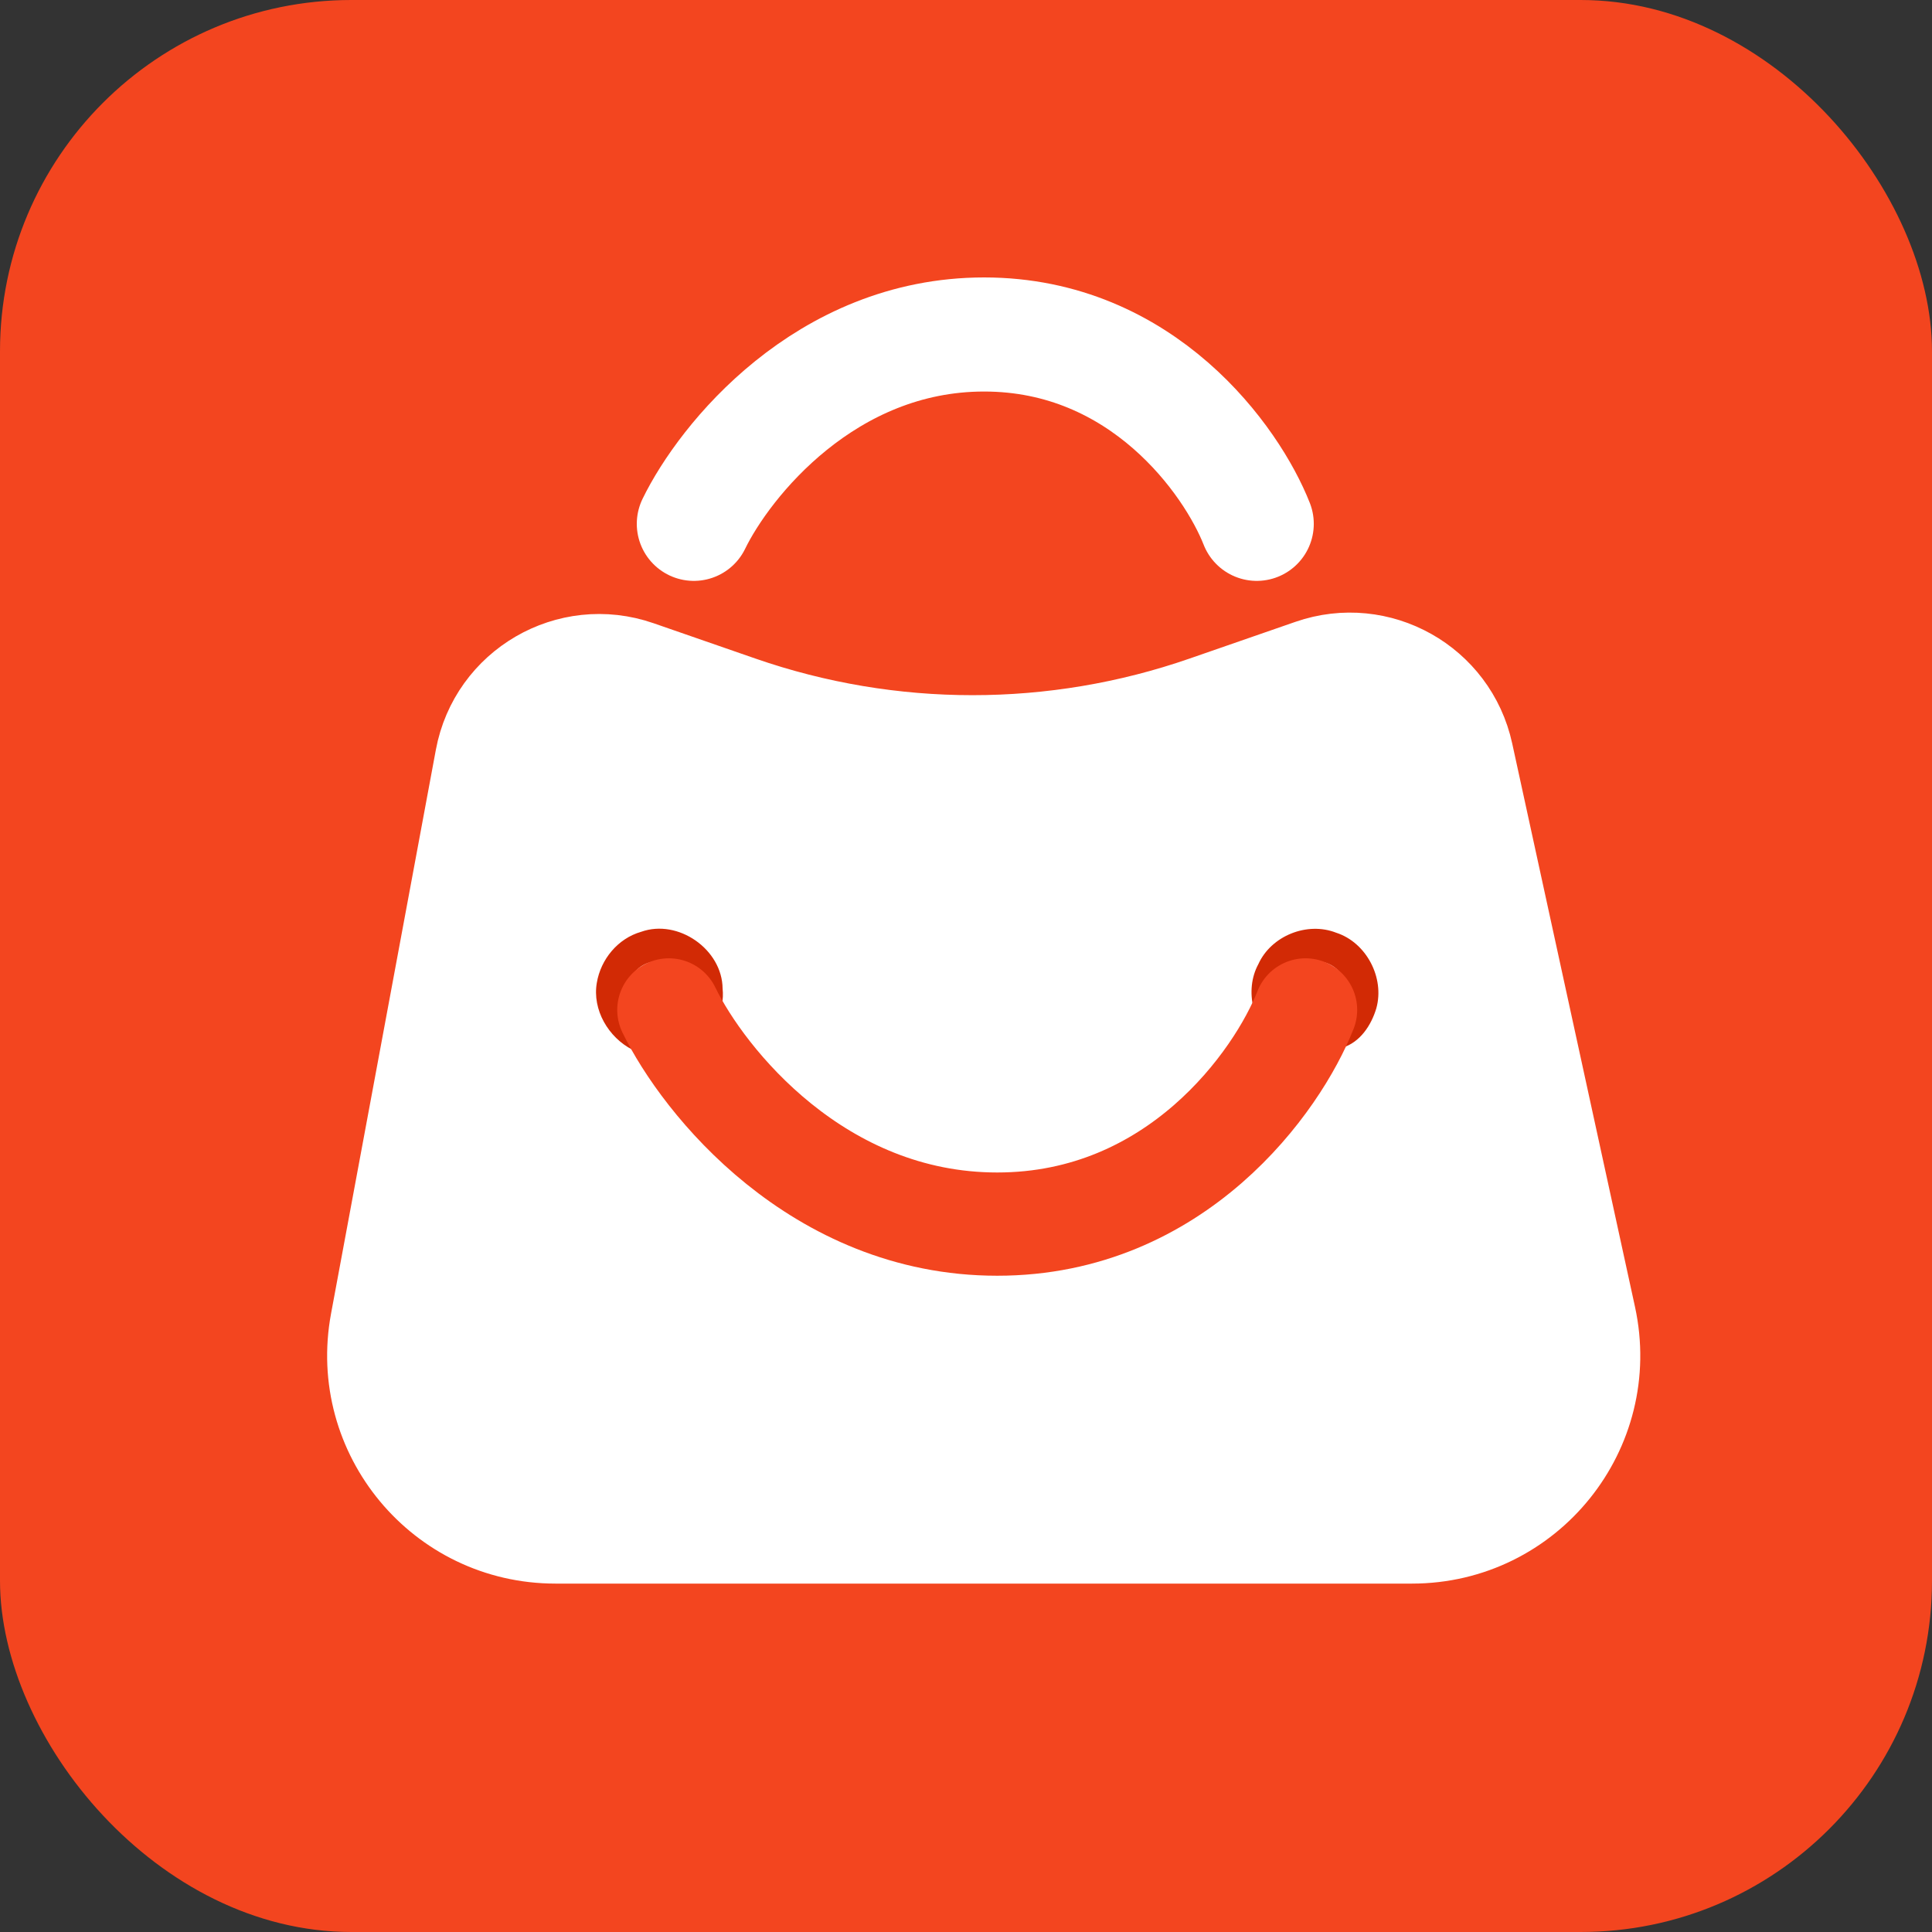
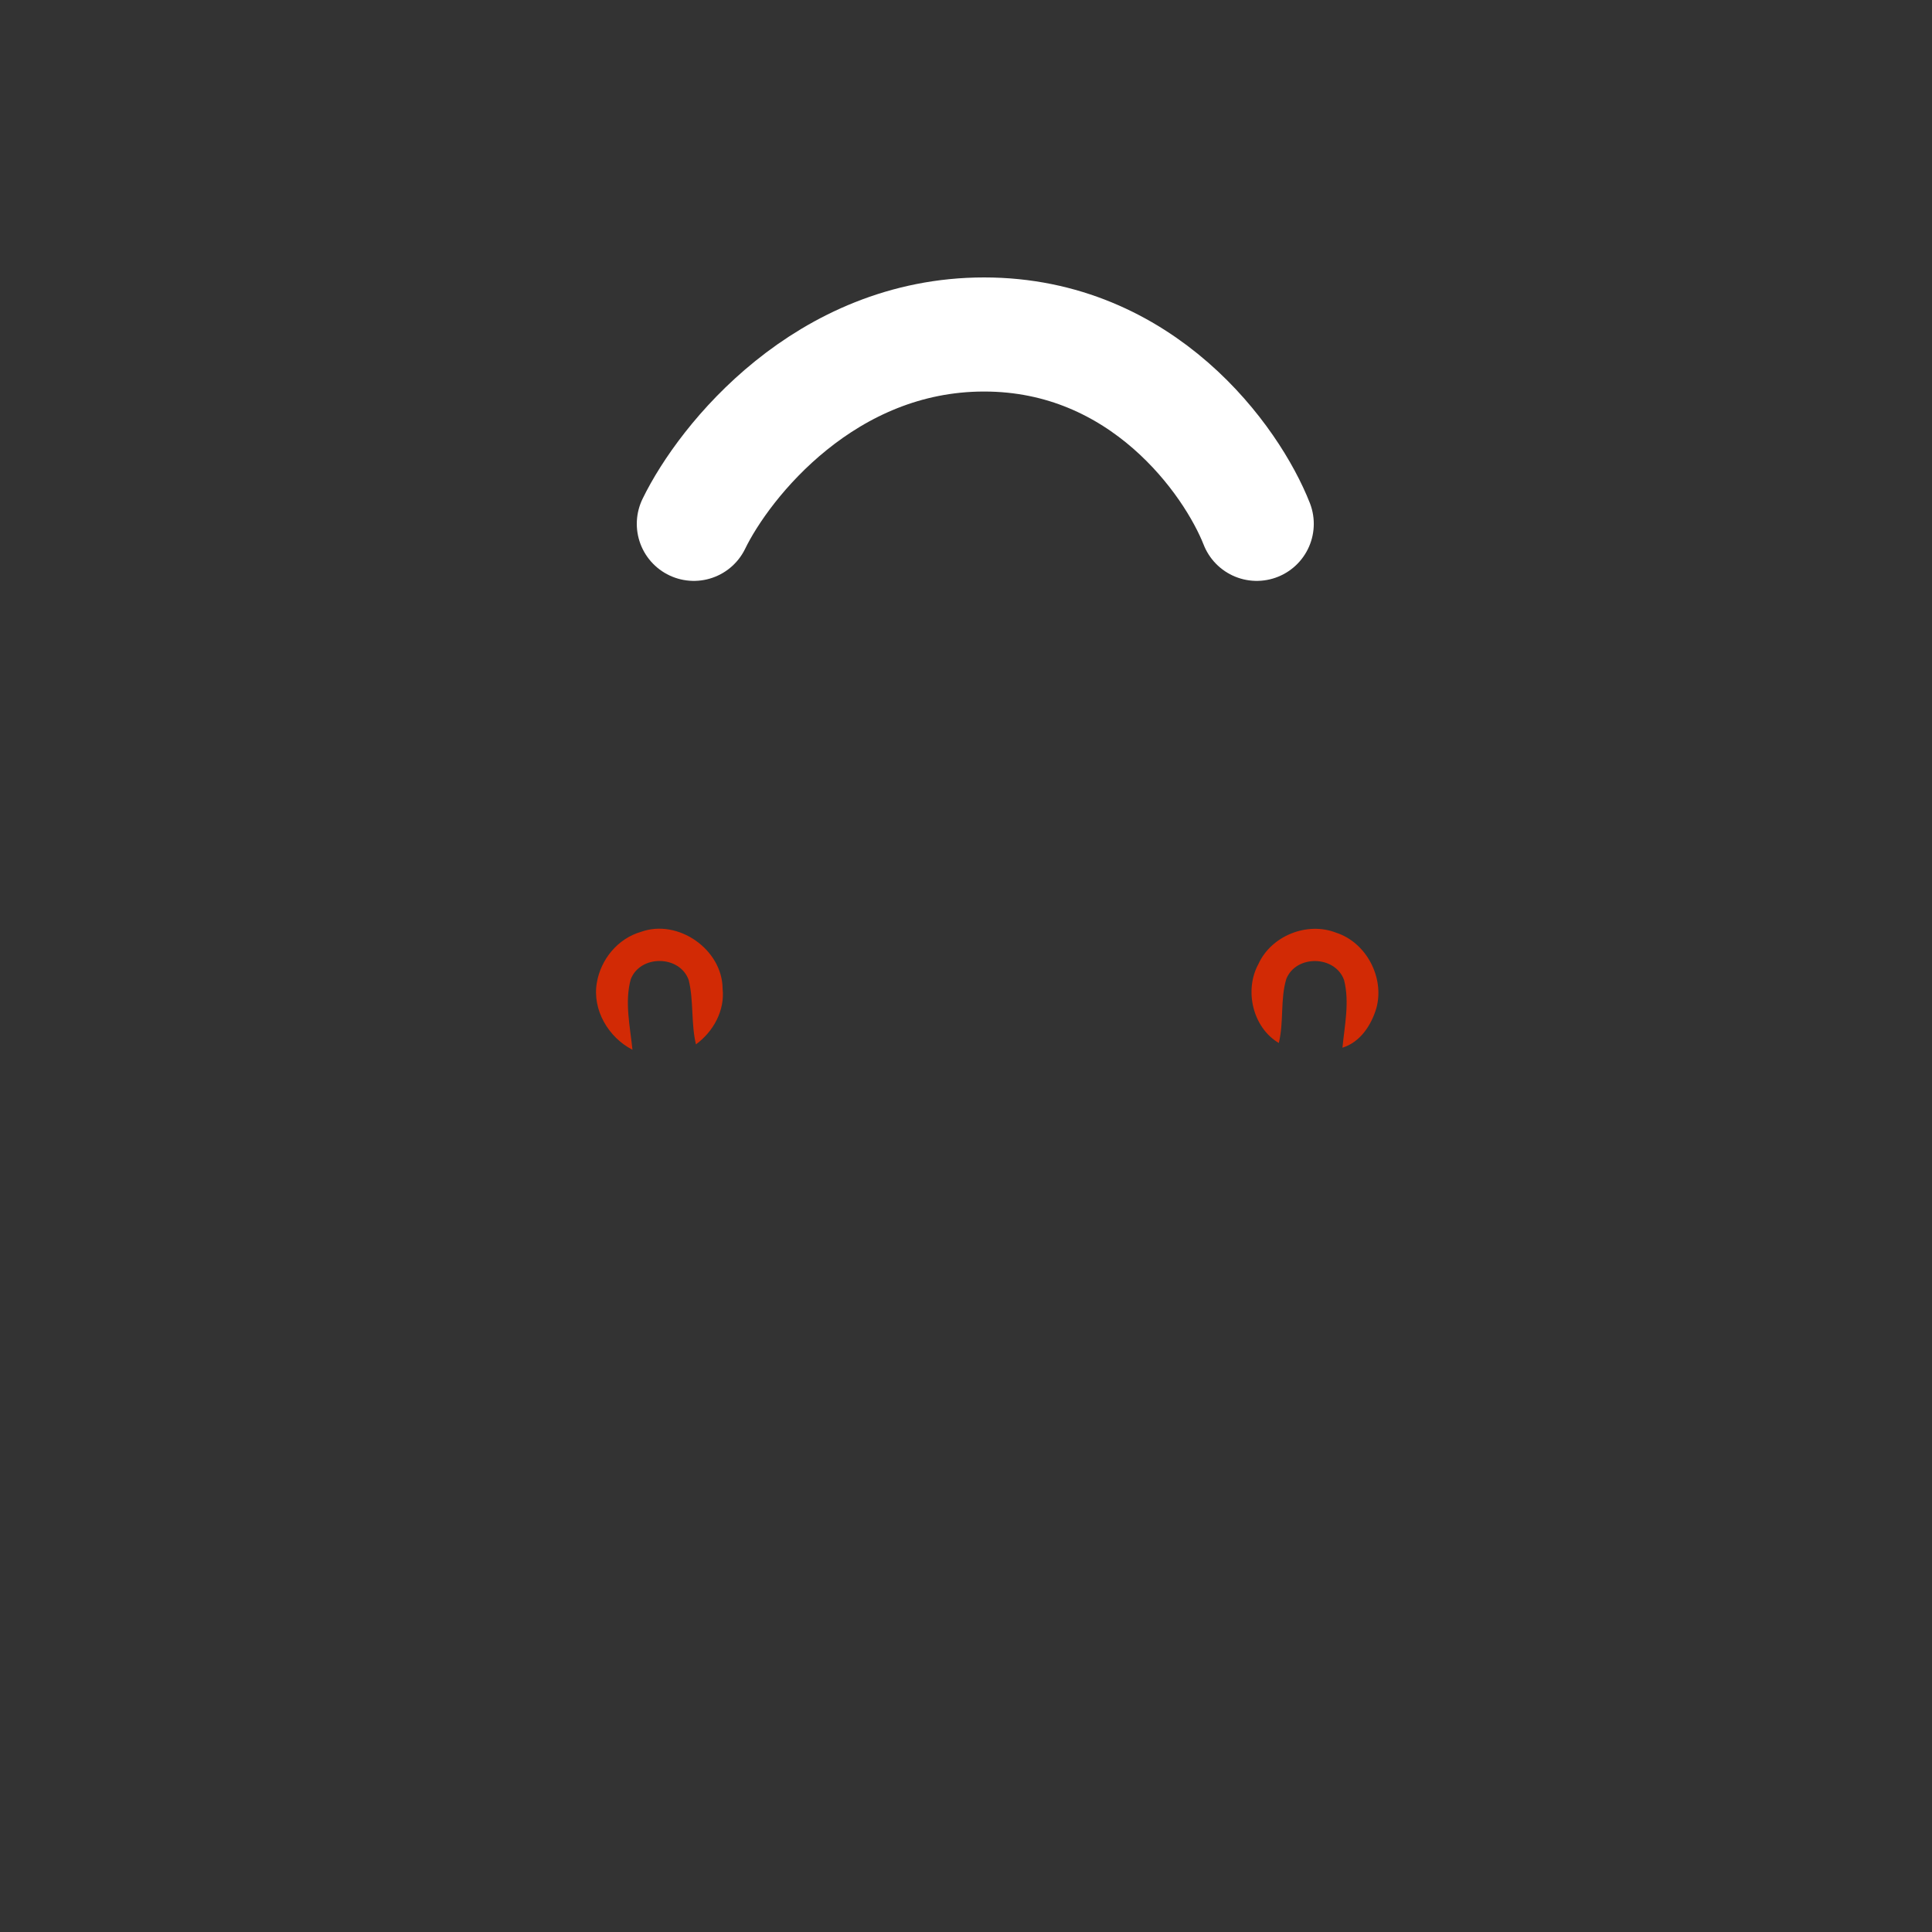
<svg xmlns="http://www.w3.org/2000/svg" width="256" height="256" viewBox="0 0 256 256" fill="none">
  <rect x="0" y="0" width="256" height="256" fill="#333333" stroke="none" />
-   <rect width="256" height="256" rx="46.545" fill="#F3451F" />
-   <path d="M49.809 175.176L63.7 100.453C65.485 90.853 75.395 85.093 84.62 88.294L98.136 92.983C118.038 99.888 139.686 99.888 159.588 92.983L173.641 88.108C182.679 84.972 192.426 90.438 194.463 99.786L210.735 174.445C214.022 189.527 202.535 203.787 187.1 203.787H73.593C58.461 203.787 47.044 190.052 49.809 175.176Z" fill="white" stroke="white" stroke-width="12.095" stroke-linecap="round" />
  <path d="M91.259 129.87C91.933 132.62 91.553 135.589 92.216 138.385C94.525 136.694 96.065 133.904 95.749 130.997C95.702 125.795 89.851 121.718 84.954 123.469C81.875 124.349 79.598 127.112 79.081 130.233C78.466 133.807 80.613 137.464 83.805 139.097C83.489 136.018 82.749 132.774 83.577 129.76C84.842 126.477 90.09 126.543 91.259 129.87ZM182.372 133.598C183.494 129.562 181.053 124.882 177.049 123.59C173.2 122.078 168.435 124.002 166.739 127.753C164.847 131.225 165.991 136.166 169.45 138.201C170.132 135.413 169.628 132.427 170.44 129.719C171.732 126.483 176.915 126.576 178.094 129.856C178.845 132.787 178.166 135.867 177.882 138.825C180.231 138.099 181.696 135.856 182.37 133.607L182.372 133.598Z" fill="#D22A05" />
  <path d="M91.937 69.411C96.005 61.047 109.393 44.321 130.402 44.321C151.411 44.321 163.237 61.047 166.524 69.411" stroke="white" stroke-width="15.118" stroke-linecap="round" />
-   <path d="M88.628 133.821C93.229 143.281 108.372 162.201 132.135 162.201C155.899 162.201 169.275 143.281 172.993 133.821" stroke="#F3451F" stroke-width="13.681" stroke-linecap="round" />
</svg>